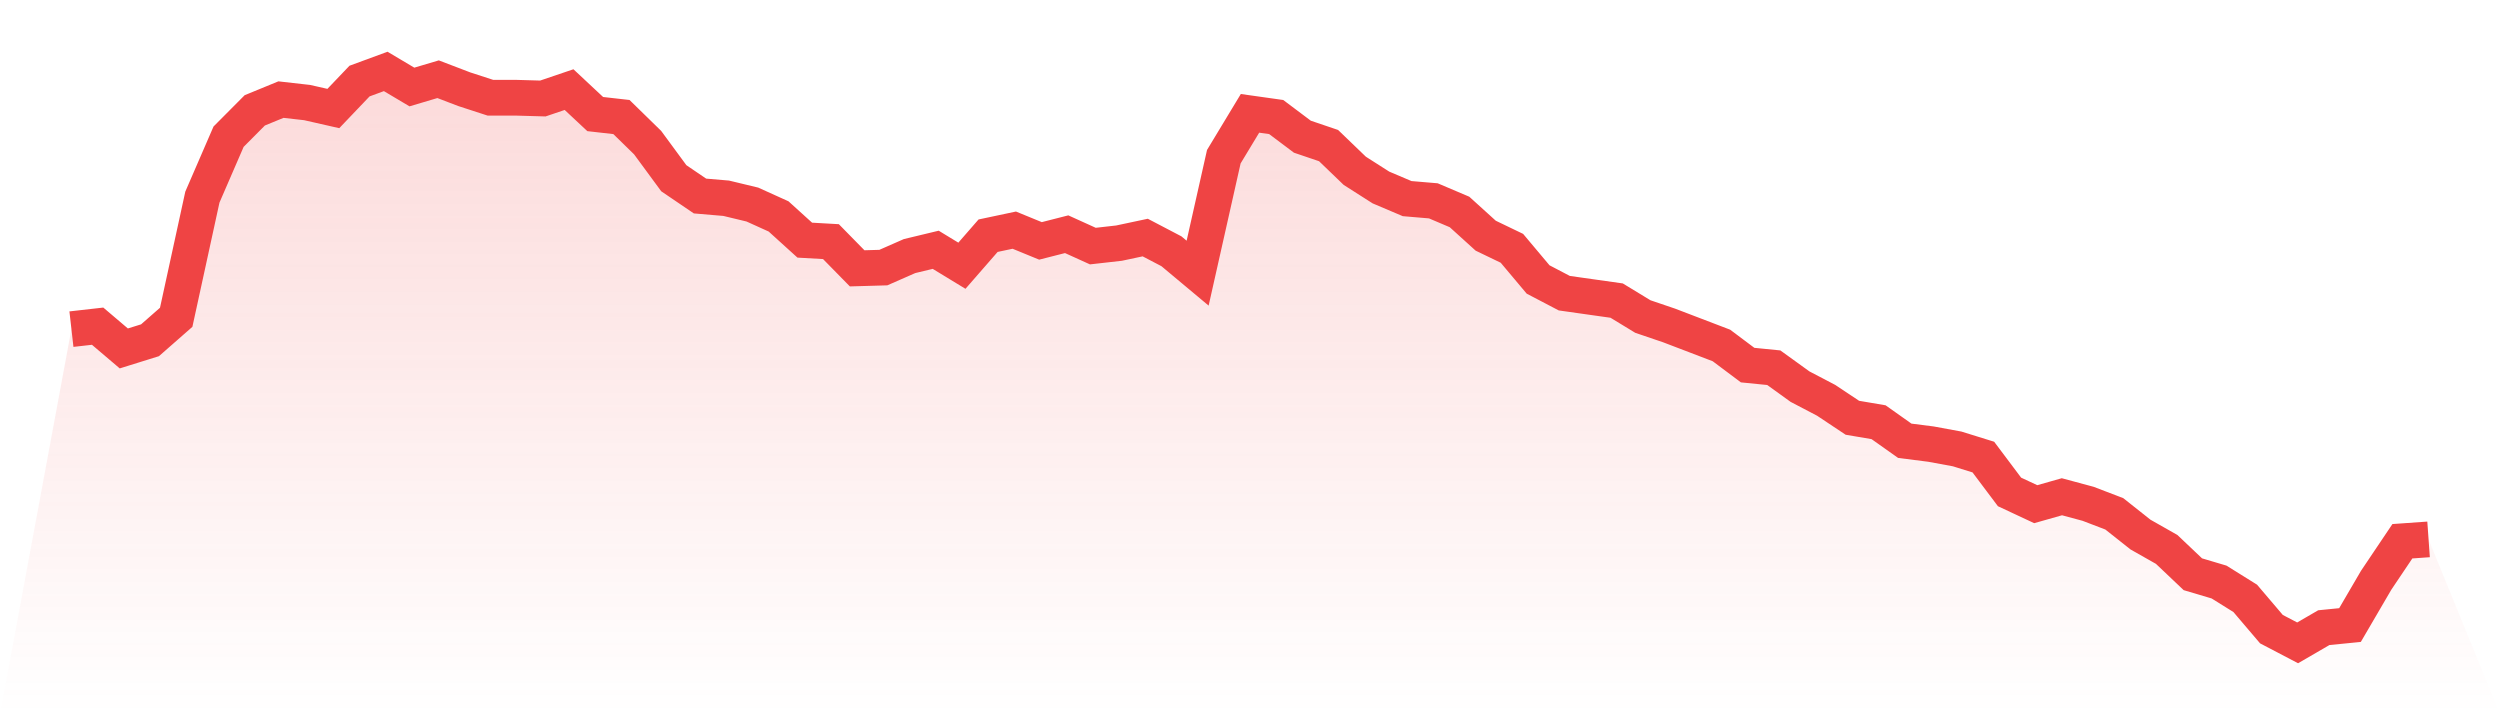
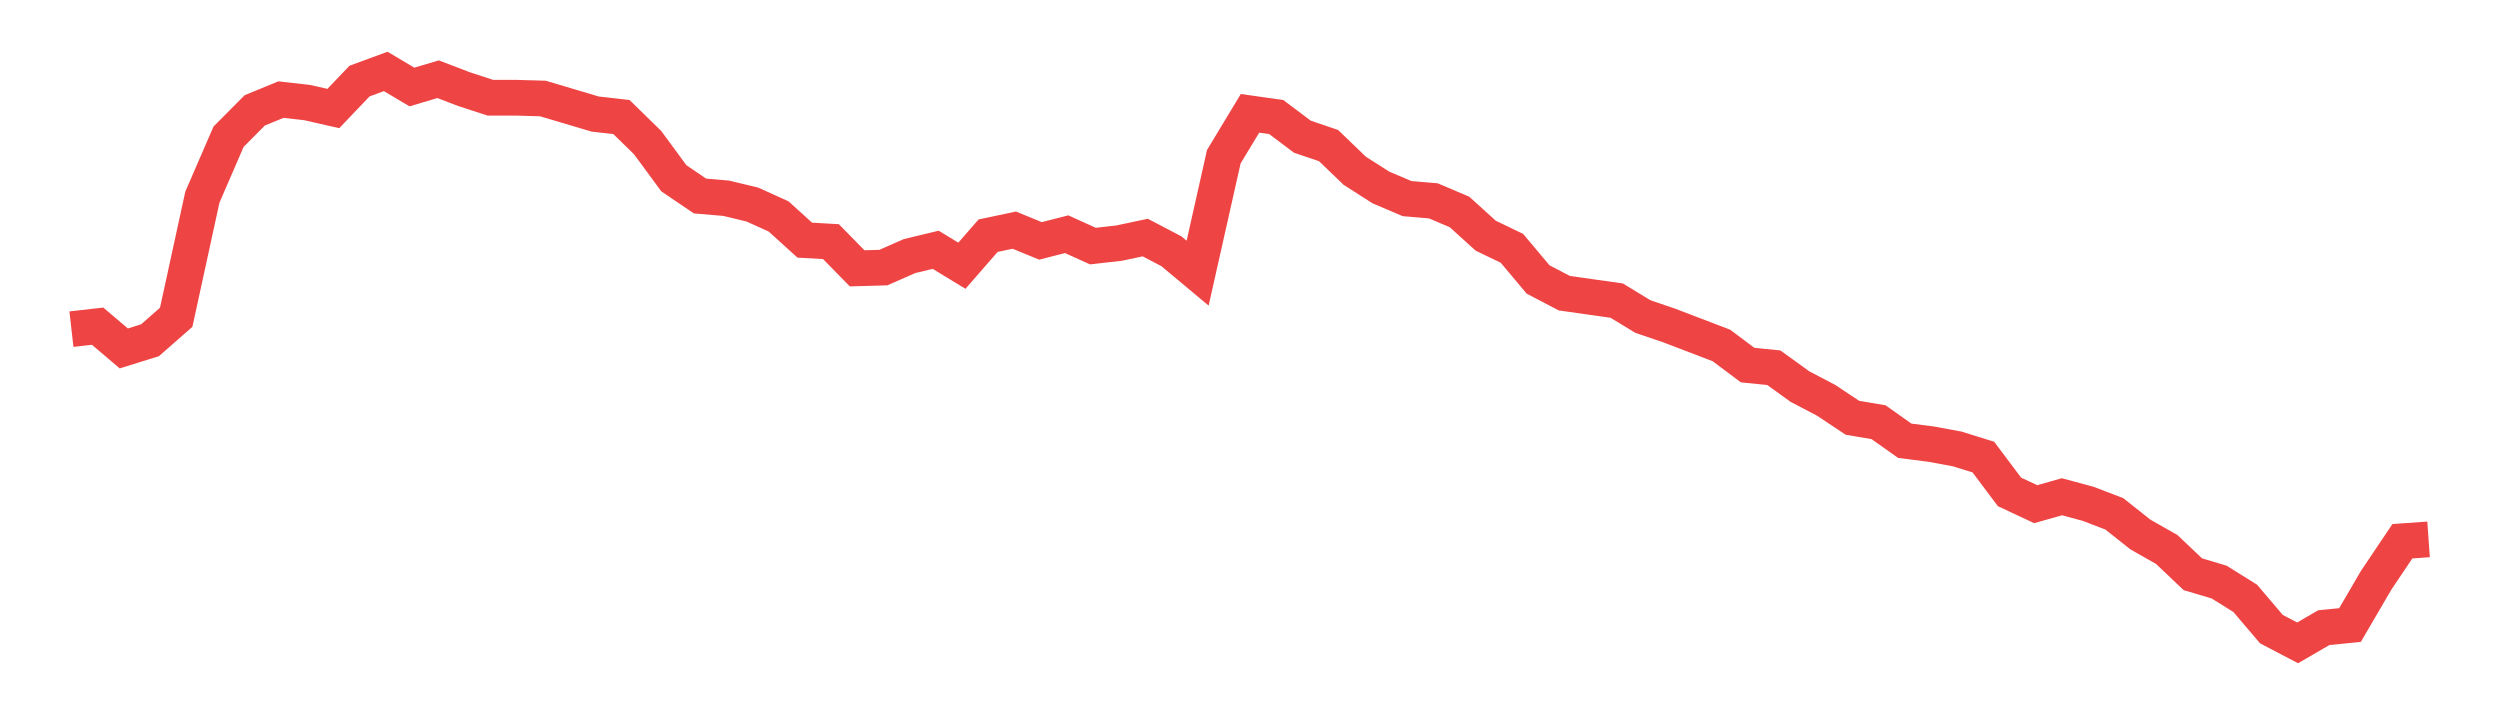
<svg xmlns="http://www.w3.org/2000/svg" viewBox="0 0 140 40">
  <defs>
    <linearGradient id="gradient" x1="0" x2="0" y1="0" y2="1">
      <stop offset="0%" stop-color="#ef4444" stop-opacity="0.2" />
      <stop offset="100%" stop-color="#ef4444" stop-opacity="0" />
    </linearGradient>
  </defs>
-   <path d="M4,18.432 L4,18.432 L5.467,18.266 L6.933,19.512 L8.4,19.055 L9.867,17.768 L11.333,11.04 L12.8,7.655 L14.267,6.18 L15.733,5.578 L17.2,5.744 L18.667,6.077 L20.133,4.54 L21.6,4 L23.067,4.872 L24.533,4.436 L26,4.997 L27.467,5.474 L28.933,5.474 L30.4,5.516 L31.867,5.018 L33.333,6.388 L34.8,6.554 L36.267,7.987 L37.733,9.981 L39.2,10.977 L40.667,11.102 L42.133,11.455 L43.6,12.119 L45.067,13.448 L46.533,13.531 L48,15.027 L49.467,14.985 L50.933,14.341 L52.4,13.988 L53.867,14.881 L55.333,13.199 L56.8,12.888 L58.267,13.49 L59.733,13.116 L61.2,13.781 L62.667,13.615 L64.133,13.303 L65.6,14.071 L67.067,15.297 L68.533,8.776 L70,6.347 L71.467,6.554 L72.933,7.655 L74.4,8.153 L75.867,9.565 L77.333,10.5 L78.8,11.123 L80.267,11.247 L81.733,11.87 L83.2,13.199 L84.667,13.905 L86.133,15.65 L87.6,16.418 L89.067,16.626 L90.533,16.833 L92,17.726 L93.467,18.225 L94.933,18.785 L96.4,19.346 L97.867,20.446 L99.333,20.592 L100.8,21.651 L102.267,22.419 L103.733,23.395 L105.2,23.644 L106.667,24.683 L108.133,24.87 L109.6,25.14 L111.067,25.596 L112.533,27.548 L114,28.234 L115.467,27.818 L116.933,28.213 L118.4,28.774 L119.867,29.936 L121.333,30.767 L122.8,32.158 L124.267,32.594 L125.733,33.508 L127.2,35.232 L128.667,36 L130.133,35.149 L131.6,35.003 L133.067,32.491 L134.533,30.31 L136,30.206 L140,40 L0,40 z" fill="url(#gradient)" />
-   <path d="M4,18.432 L4,18.432 L5.467,18.266 L6.933,19.512 L8.4,19.055 L9.867,17.768 L11.333,11.04 L12.8,7.655 L14.267,6.18 L15.733,5.578 L17.2,5.744 L18.667,6.077 L20.133,4.54 L21.6,4 L23.067,4.872 L24.533,4.436 L26,4.997 L27.467,5.474 L28.933,5.474 L30.4,5.516 L31.867,5.018 L33.333,6.388 L34.8,6.554 L36.267,7.987 L37.733,9.981 L39.2,10.977 L40.667,11.102 L42.133,11.455 L43.6,12.119 L45.067,13.448 L46.533,13.531 L48,15.027 L49.467,14.985 L50.933,14.341 L52.4,13.988 L53.867,14.881 L55.333,13.199 L56.8,12.888 L58.267,13.49 L59.733,13.116 L61.2,13.781 L62.667,13.615 L64.133,13.303 L65.6,14.071 L67.067,15.297 L68.533,8.776 L70,6.347 L71.467,6.554 L72.933,7.655 L74.4,8.153 L75.867,9.565 L77.333,10.5 L78.8,11.123 L80.267,11.247 L81.733,11.87 L83.2,13.199 L84.667,13.905 L86.133,15.65 L87.6,16.418 L89.067,16.626 L90.533,16.833 L92,17.726 L93.467,18.225 L94.933,18.785 L96.4,19.346 L97.867,20.446 L99.333,20.592 L100.8,21.651 L102.267,22.419 L103.733,23.395 L105.2,23.644 L106.667,24.683 L108.133,24.87 L109.6,25.14 L111.067,25.596 L112.533,27.548 L114,28.234 L115.467,27.818 L116.933,28.213 L118.4,28.774 L119.867,29.936 L121.333,30.767 L122.8,32.158 L124.267,32.594 L125.733,33.508 L127.2,35.232 L128.667,36 L130.133,35.149 L131.6,35.003 L133.067,32.491 L134.533,30.31 L136,30.206" fill="none" stroke="#ef4444" stroke-width="2" />
+   <path d="M4,18.432 L4,18.432 L5.467,18.266 L6.933,19.512 L8.4,19.055 L9.867,17.768 L11.333,11.04 L12.8,7.655 L14.267,6.18 L15.733,5.578 L17.2,5.744 L18.667,6.077 L20.133,4.54 L21.6,4 L23.067,4.872 L24.533,4.436 L26,4.997 L27.467,5.474 L28.933,5.474 L30.4,5.516 L33.333,6.388 L34.8,6.554 L36.267,7.987 L37.733,9.981 L39.2,10.977 L40.667,11.102 L42.133,11.455 L43.6,12.119 L45.067,13.448 L46.533,13.531 L48,15.027 L49.467,14.985 L50.933,14.341 L52.4,13.988 L53.867,14.881 L55.333,13.199 L56.8,12.888 L58.267,13.49 L59.733,13.116 L61.2,13.781 L62.667,13.615 L64.133,13.303 L65.6,14.071 L67.067,15.297 L68.533,8.776 L70,6.347 L71.467,6.554 L72.933,7.655 L74.4,8.153 L75.867,9.565 L77.333,10.5 L78.8,11.123 L80.267,11.247 L81.733,11.87 L83.2,13.199 L84.667,13.905 L86.133,15.65 L87.6,16.418 L89.067,16.626 L90.533,16.833 L92,17.726 L93.467,18.225 L94.933,18.785 L96.4,19.346 L97.867,20.446 L99.333,20.592 L100.8,21.651 L102.267,22.419 L103.733,23.395 L105.2,23.644 L106.667,24.683 L108.133,24.87 L109.6,25.14 L111.067,25.596 L112.533,27.548 L114,28.234 L115.467,27.818 L116.933,28.213 L118.4,28.774 L119.867,29.936 L121.333,30.767 L122.8,32.158 L124.267,32.594 L125.733,33.508 L127.2,35.232 L128.667,36 L130.133,35.149 L131.6,35.003 L133.067,32.491 L134.533,30.31 L136,30.206" fill="none" stroke="#ef4444" stroke-width="2" />
</svg>